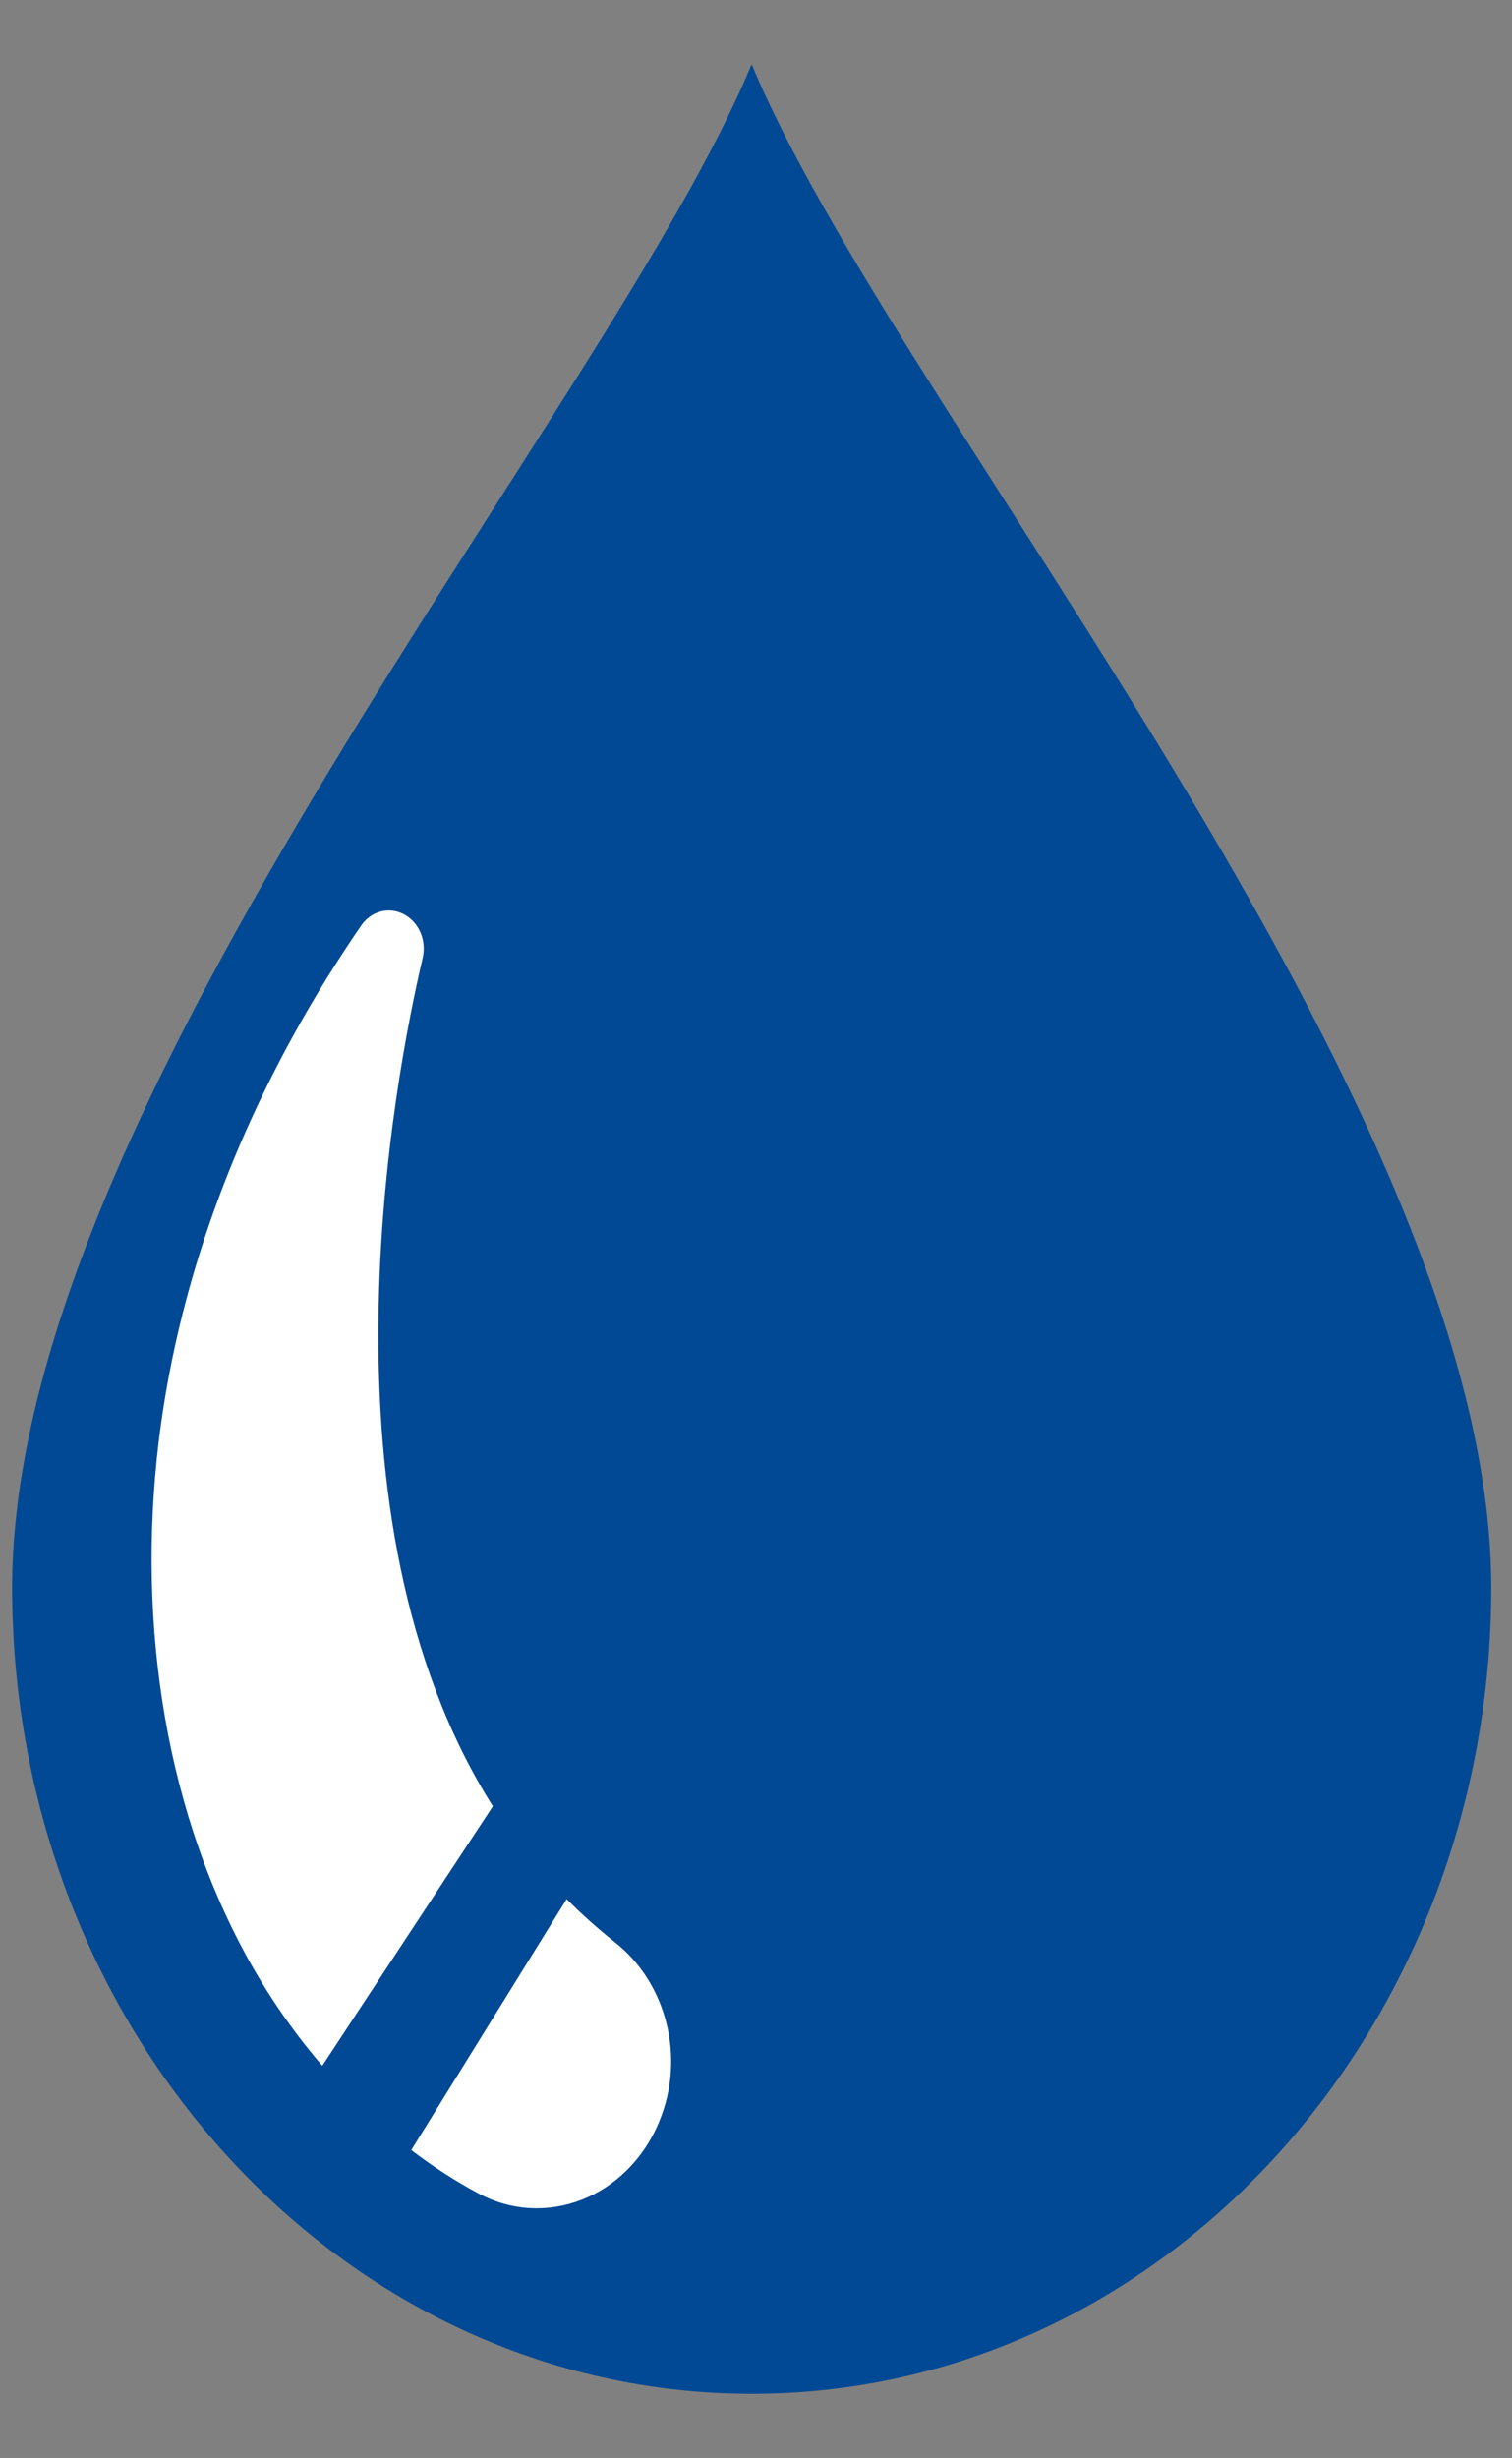
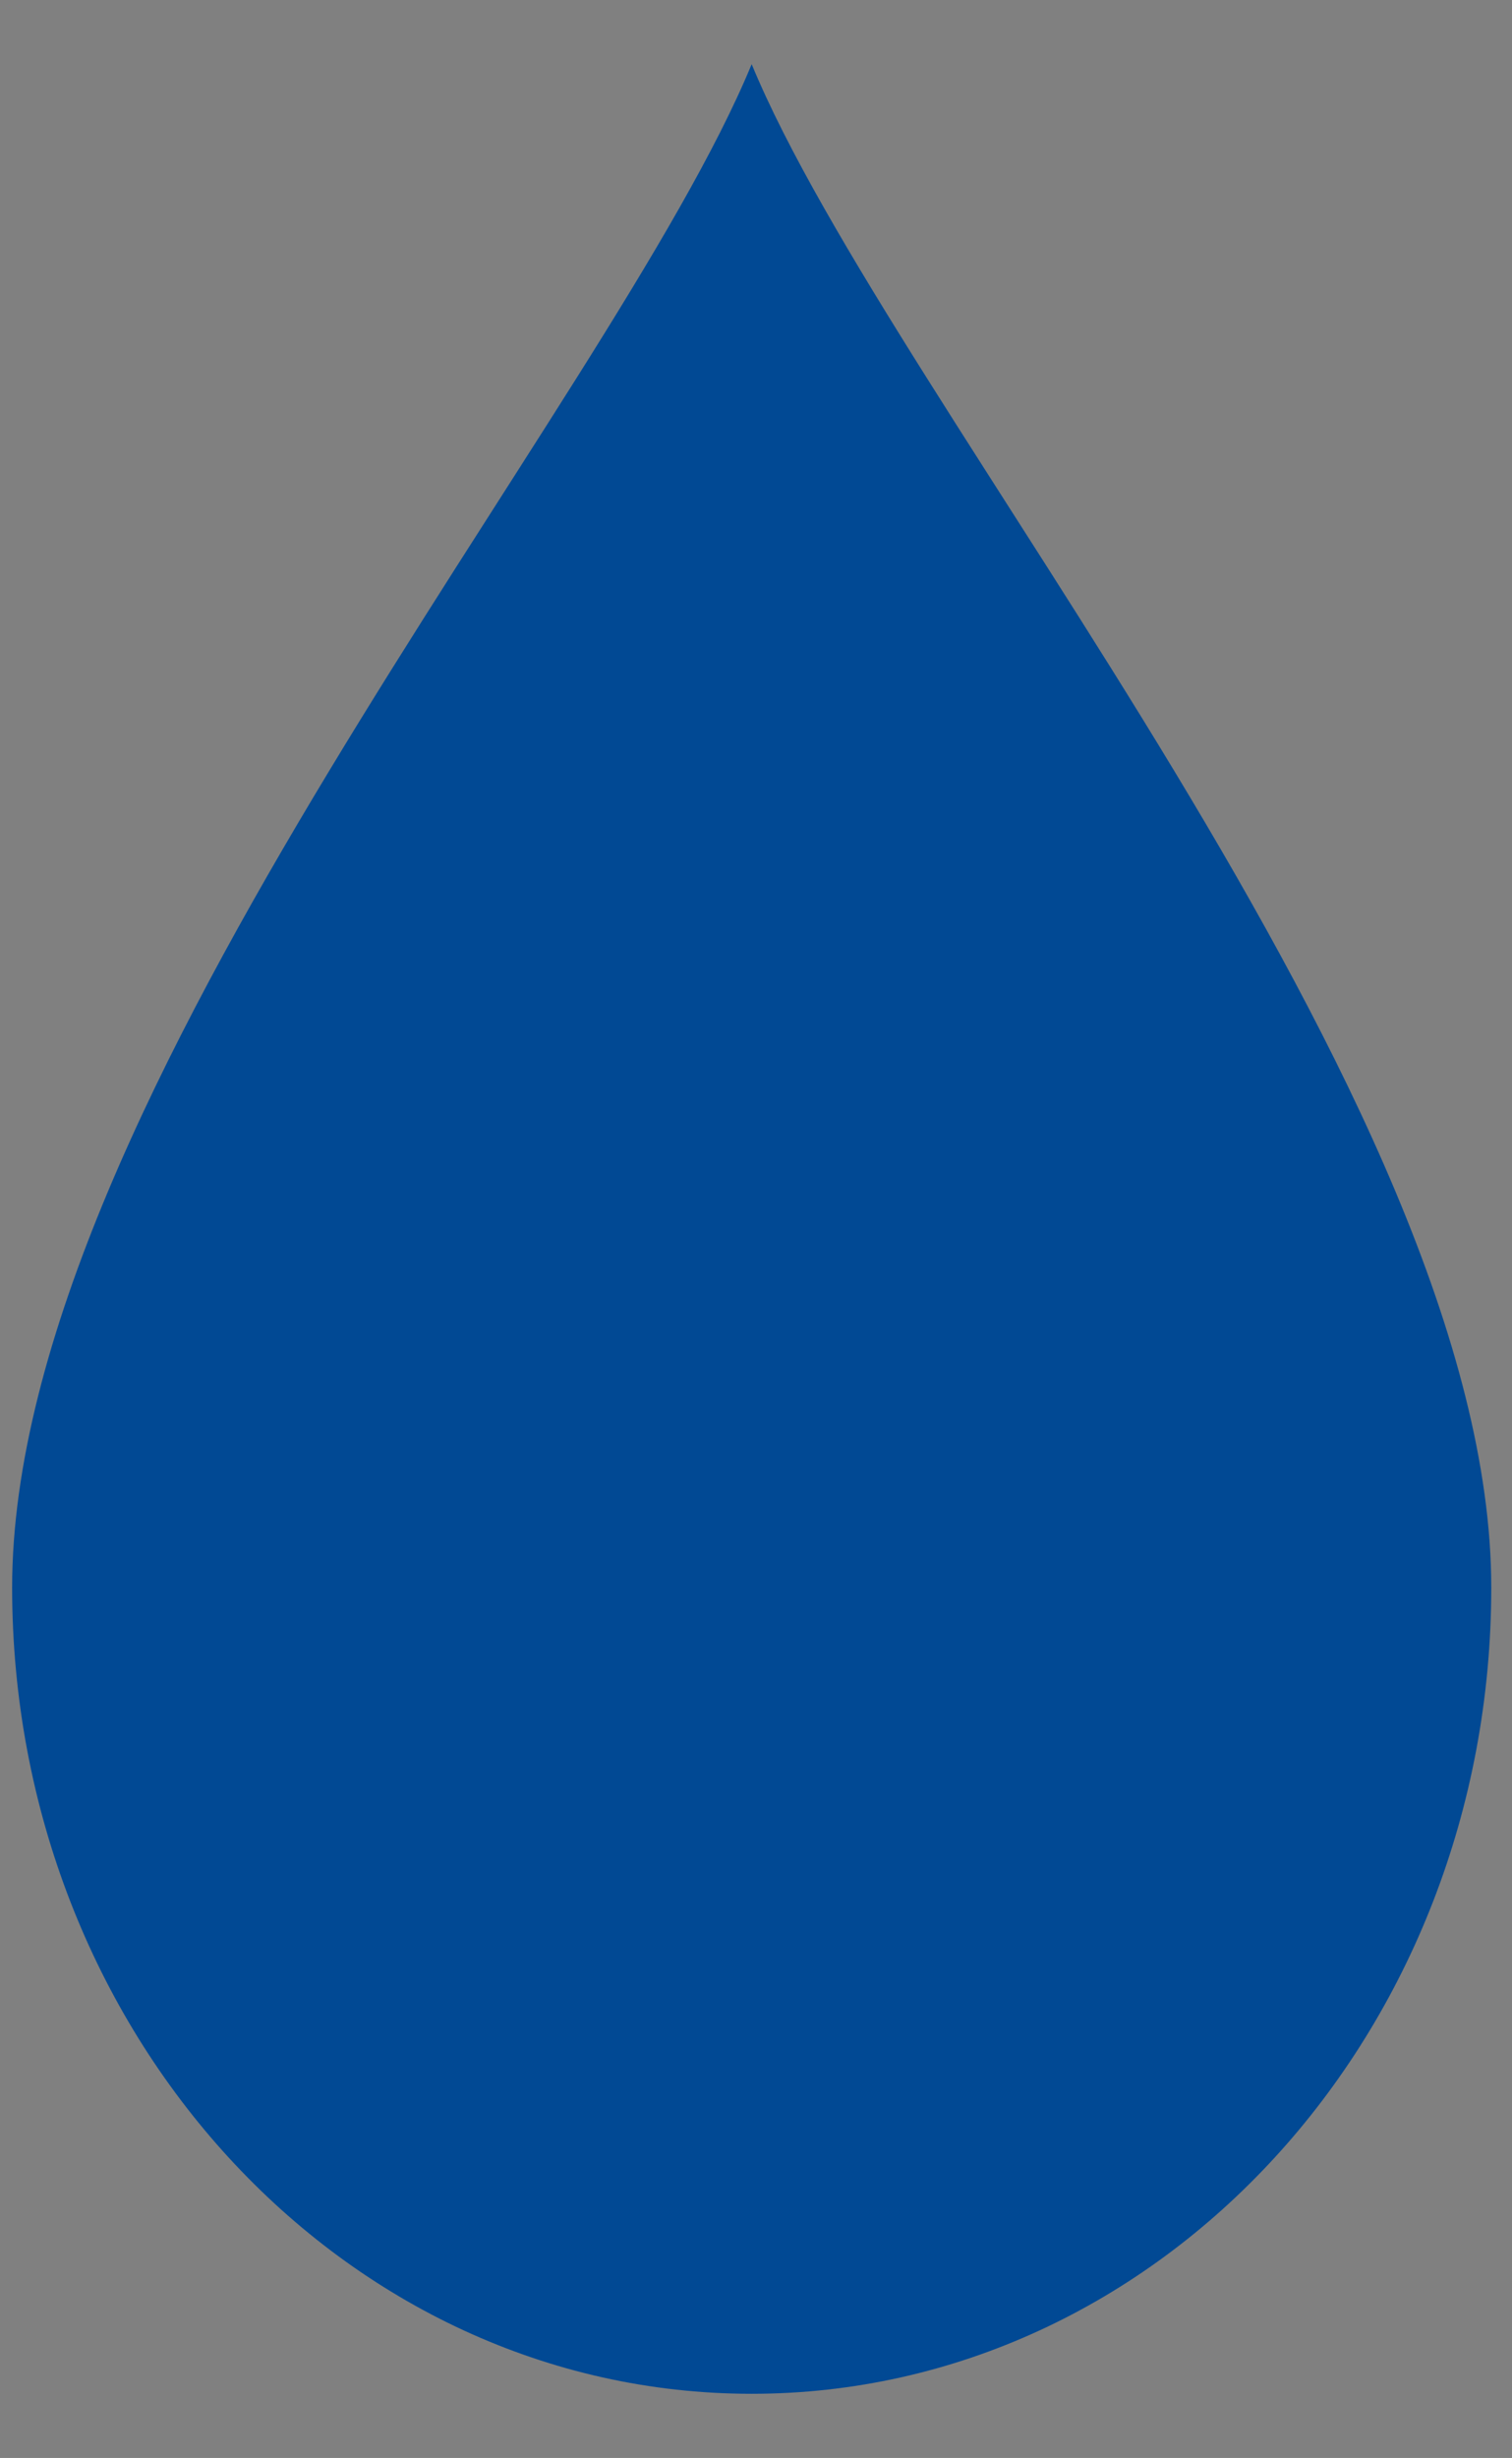
<svg xmlns="http://www.w3.org/2000/svg" version="1.1" width="22.68px" height="36.85px">
  <rect width="100%" height="100%" fill="#808080" stroke="none" />
  <svg version="1.1" id="SvgjsSvg1001" x="0px" y="0px" width="22.68px" height="36.85px" viewBox="0 0 22.68 36.85" enable-background="new 0 0 22.68 36.85" xml:space="preserve">
    <path fill="#014994" d="M22.369,23.801c0,6.676-4.968,12.087-11.094,12.087c-6.125,0-11.093-5.411-11.093-12.087  c0-7.318,8.976-17.706,11.093-22.839C13.394,6.095,22.369,16.483,22.369,23.801" />
-     <path fill="#FFFFFF" d="M8.5,28.471c0.222,0.225,0.46,0.437,0.716,0.641c0.786,0.615,1.073,1.741,0.669,2.7l-0.005,0.013  c-0.47,1.114-1.691,1.603-2.704,1.059c-0.349-0.188-0.686-0.404-1.007-0.65L8.5,28.471z" />
-     <path fill="#FFFFFF" d="M4.834,30.97c-0.532-0.618-0.993-1.32-1.361-2.08c-1.174-2.408-1.451-5.315-0.983-8.023  c0.441-2.557,1.516-4.937,2.927-6.99c0.142-0.208,0.398-0.284,0.616-0.182c0.24,0.109,0.371,0.392,0.307,0.667  c-0.424,1.808-1.695,8.372,1.053,12.718L4.834,30.97z" />
  </svg>
  <style>@media (prefers-color-scheme: light) { :root { filter: none; } }
@media (prefers-color-scheme: dark) { :root { filter: none; } }
</style>
</svg>